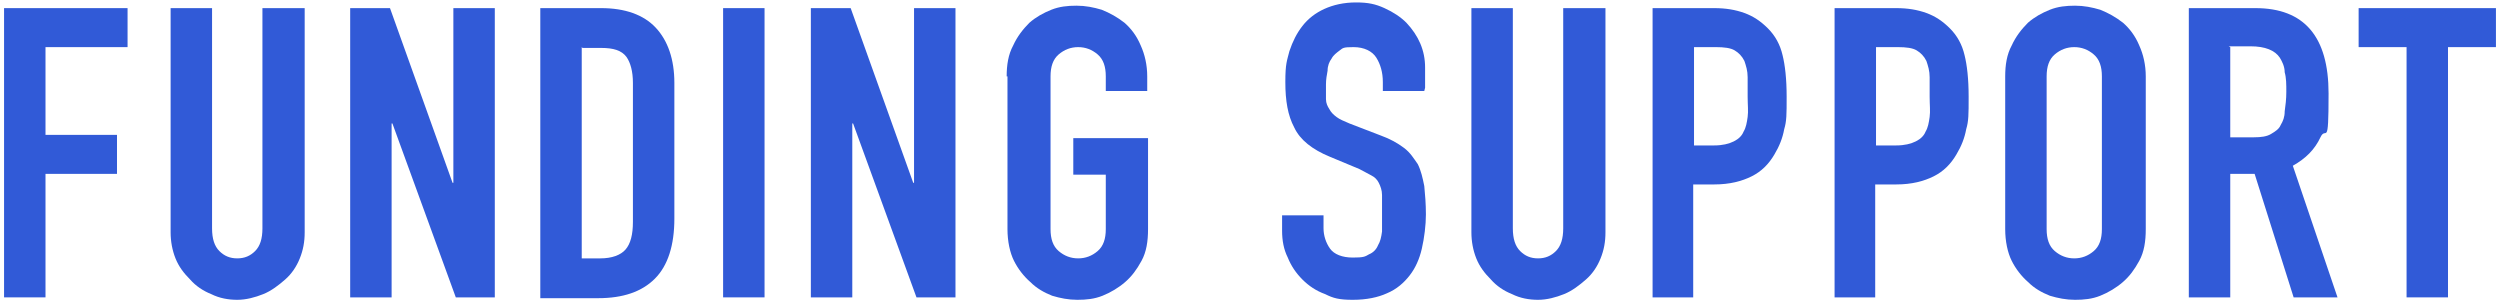
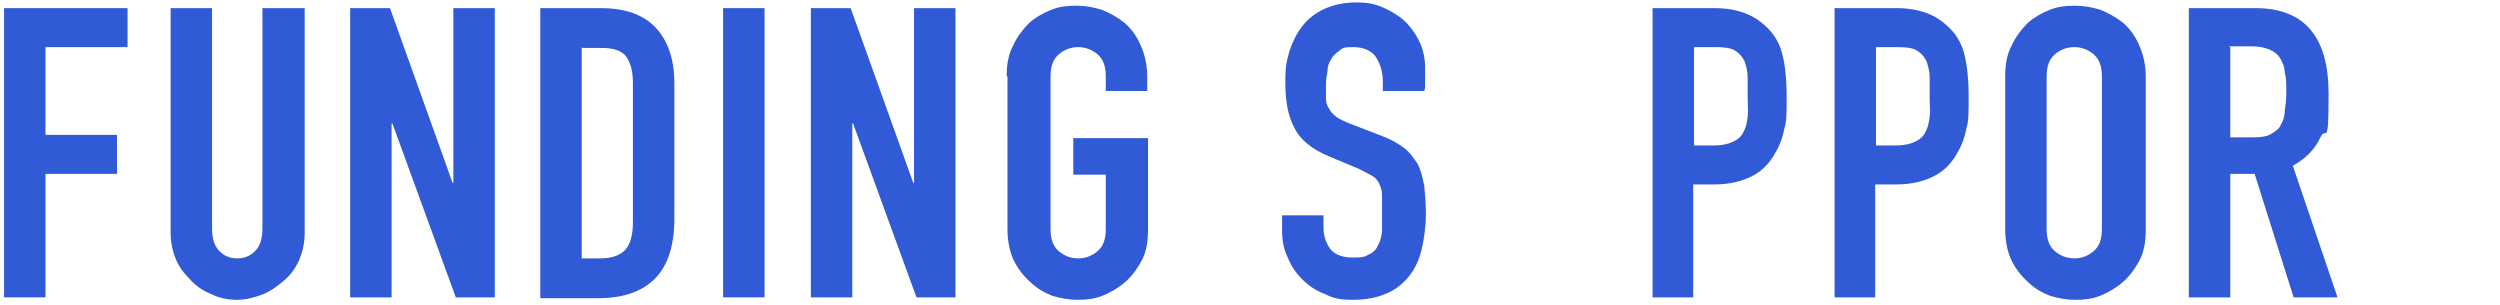
<svg xmlns="http://www.w3.org/2000/svg" id="_レイヤー_1" data-name="レイヤー_1" viewBox="0 0 307.7 37.5">
  <defs>
    <style>      .st0 {        fill: #315ad7;      }    </style>
  </defs>
  <path class="st0" d="M.5,36.6V1h15.2v4.8H5.6v10.8h8.8v4.8H5.6v15.2H.5Z" />
  <path class="st0" d="M37.5,1v27.6c0,1.2-.2,2.2-.6,3.2-.4,1-1,1.9-1.8,2.6s-1.7,1.4-2.7,1.8c-1,.4-2.1.7-3.2.7s-2.2-.2-3.2-.7c-1-.4-1.9-1-2.6-1.8-.8-.8-1.4-1.6-1.8-2.6-.4-1-.6-2.1-.6-3.2V1h5.1v27.1c0,1.3.3,2.2.9,2.8.6.6,1.3.9,2.2.9s1.6-.3,2.2-.9c.6-.6.9-1.5.9-2.8V1h5.1Z" />
  <path class="st0" d="M43.1,36.6V1h4.9l7.7,21.5h.1V1h5.1v35.6h-4.8l-7.8-21.4h-.1v21.4h-5.1Z" />
  <path class="st0" d="M66.5,36.6V1h7.5c2.9,0,5.2.8,6.7,2.4,1.5,1.6,2.3,3.9,2.3,6.8v16.7c0,3.3-.8,5.8-2.4,7.4s-3.9,2.4-7,2.4h-7.1ZM71.6,5.8v26h2.3c1.4,0,2.5-.4,3.1-1.1.6-.7.9-1.8.9-3.4V10.2c0-1.4-.3-2.5-.8-3.2-.6-.8-1.6-1.1-3.1-1.1h-2.3Z" />
  <path class="st0" d="M89,36.6V1h5.1v35.6h-5.1Z" />
  <path class="st0" d="M99.8,36.6V1h4.9l7.7,21.5h.1V1h5.1v35.6h-4.8l-7.8-21.4h-.1v21.4h-5.1Z" />
  <path class="st0" d="M123.9,9.4c0-1.4.2-2.7.8-3.8.5-1.1,1.2-2,2-2.8.8-.7,1.7-1.2,2.7-1.6,1-.4,2-.5,3.1-.5s2.1.2,3.1.5c1,.4,1.9.9,2.8,1.6.8.7,1.5,1.6,2,2.8.5,1.1.8,2.4.8,3.8v1.8h-5.1v-1.8c0-1.2-.3-2.1-1-2.7-.7-.6-1.5-.9-2.4-.9s-1.7.3-2.4.9-1,1.5-1,2.7v18.8c0,1.2.3,2.1,1,2.7s1.5.9,2.4.9,1.7-.3,2.4-.9c.7-.6,1-1.5,1-2.7v-6.7h-4v-4.5h9.2v11.2c0,1.5-.2,2.8-.8,3.9s-1.2,1.9-2,2.6c-.8.7-1.8,1.3-2.8,1.7s-2,.5-3.1.5-2.1-.2-3.1-.5c-1-.4-1.9-.9-2.7-1.7-.8-.7-1.5-1.6-2-2.6s-.8-2.4-.8-3.9V9.4Z" />
  <path class="st0" d="M175.3,11.2h-5.1v-1.1c0-1.2-.3-2.2-.8-3-.5-.8-1.5-1.3-2.8-1.3s-1.3.1-1.7.4c-.4.3-.8.6-1,1-.3.4-.5.9-.5,1.5-.1.5-.2,1.1-.2,1.7s0,1.3,0,1.8.2.9.4,1.2c.2.4.5.7.9,1,.4.3.9.5,1.6.8l3.9,1.5c1.1.4,2,.9,2.8,1.5s1.2,1.3,1.7,2c.4.8.6,1.7.8,2.7.1,1,.2,2.2.2,3.5s-.2,2.9-.5,4.2c-.3,1.3-.8,2.4-1.5,3.3-.7.9-1.6,1.7-2.8,2.2-1.1.5-2.5.8-4.2.8s-2.4-.2-3.4-.7c-1.1-.4-2-1-2.8-1.8-.8-.8-1.4-1.7-1.8-2.7-.5-1-.7-2.1-.7-3.3v-1.9h5.1v1.6c0,.9.3,1.8.8,2.5s1.5,1.1,2.8,1.1,1.5-.1,2-.4c.5-.2.9-.6,1.1-1.1.3-.5.4-1,.5-1.7,0-.7,0-1.4,0-2.2s0-1.7,0-2.3c0-.6-.2-1.1-.4-1.5-.2-.4-.5-.7-.9-.9-.4-.2-.9-.5-1.5-.8l-3.6-1.5c-2.2-.9-3.7-2.1-4.4-3.6-.8-1.5-1.1-3.3-1.1-5.6s.2-2.6.5-3.8c.4-1.2.9-2.2,1.6-3.1.7-.9,1.6-1.6,2.7-2.1,1.1-.5,2.4-.8,3.9-.8s2.4.2,3.5.7,2,1.1,2.7,1.8c1.5,1.6,2.3,3.4,2.3,5.5v2.5Z" />
-   <path class="st0" d="M197.6,1v27.6c0,1.2-.2,2.2-.6,3.2-.4,1-1,1.9-1.8,2.6s-1.7,1.4-2.7,1.8c-1,.4-2.1.7-3.2.7s-2.2-.2-3.2-.7c-1-.4-1.9-1-2.6-1.8-.8-.8-1.4-1.6-1.8-2.6-.4-1-.6-2.1-.6-3.2V1h5.1v27.1c0,1.3.3,2.2.9,2.8.6.6,1.3.9,2.2.9s1.6-.3,2.2-.9c.6-.6.9-1.5.9-2.8V1h5.1Z" />
  <path class="st0" d="M203.4,36.6V1h7.6c1.4,0,2.6.2,3.7.6,1.1.4,2,1,2.9,1.9.9.9,1.5,2,1.8,3.3.3,1.2.5,2.9.5,5.1s0,3-.3,4c-.2,1.1-.6,2.1-1.2,3.1-.7,1.2-1.6,2.1-2.8,2.7-1.2.6-2.7,1-4.6,1h-2.6v13.9h-5.1ZM208.5,5.8v12.1h2.5c1,0,1.8-.2,2.4-.5s1-.7,1.2-1.2c.3-.5.4-1.1.5-1.8s0-1.5,0-2.5,0-1.6,0-2.4-.2-1.4-.4-2c-.3-.6-.7-1-1.2-1.3-.5-.3-1.3-.4-2.3-.4h-2.7Z" />
  <path class="st0" d="M225.8,36.6V1h7.6c1.4,0,2.6.2,3.7.6,1.1.4,2,1,2.9,1.9.9.9,1.5,2,1.8,3.3.3,1.2.5,2.9.5,5.1s0,3-.3,4c-.2,1.1-.6,2.1-1.2,3.1-.7,1.2-1.6,2.1-2.8,2.7-1.2.6-2.7,1-4.6,1h-2.6v13.9h-5.1ZM230.9,5.8v12.1h2.5c1,0,1.8-.2,2.4-.5s1-.7,1.2-1.2c.3-.5.4-1.1.5-1.8s0-1.5,0-2.5,0-1.6,0-2.4-.2-1.4-.4-2c-.3-.6-.7-1-1.2-1.3-.5-.3-1.3-.4-2.3-.4h-2.7Z" />
  <path class="st0" d="M246.8,9.4c0-1.4.2-2.7.8-3.8.5-1.1,1.2-2,2-2.8.8-.7,1.7-1.2,2.7-1.6,1-.4,2-.5,3.1-.5s2.1.2,3.1.5c1,.4,1.9.9,2.8,1.6.8.7,1.5,1.6,2,2.8.5,1.1.8,2.4.8,3.8v18.8c0,1.5-.2,2.8-.8,3.9s-1.2,1.9-2,2.6c-.8.7-1.8,1.3-2.8,1.7s-2,.5-3.1.5-2.1-.2-3.1-.5c-1-.4-1.9-.9-2.7-1.7-.8-.7-1.5-1.6-2-2.6s-.8-2.4-.8-3.9V9.4ZM251.9,28.2c0,1.2.3,2.1,1,2.7s1.5.9,2.4.9,1.7-.3,2.4-.9c.7-.6,1-1.5,1-2.7V9.4c0-1.2-.3-2.1-1-2.7-.7-.6-1.5-.9-2.4-.9s-1.7.3-2.4.9-1,1.5-1,2.7v18.8Z" />
  <path class="st0" d="M269.4,36.6V1h8.2c6,0,9,3.5,9,10.5s-.3,3.9-1,5.4-1.8,2.6-3.4,3.5l5.5,16.2h-5.4l-4.8-15.2h-3v15.2h-5.1ZM274.5,5.8v11.1h2.9c.9,0,1.6-.1,2.1-.4s1-.6,1.2-1.1c.3-.5.5-1,.5-1.7.1-.7.2-1.5.2-2.4s0-1.7-.2-2.4c0-.7-.3-1.3-.6-1.8-.6-.9-1.8-1.4-3.6-1.4h-2.7Z" />
-   <path class="st0" d="M296.2,36.6V5.8h-5.9V1h16.9v4.8h-5.9v30.8h-5.1Z" />
</svg>